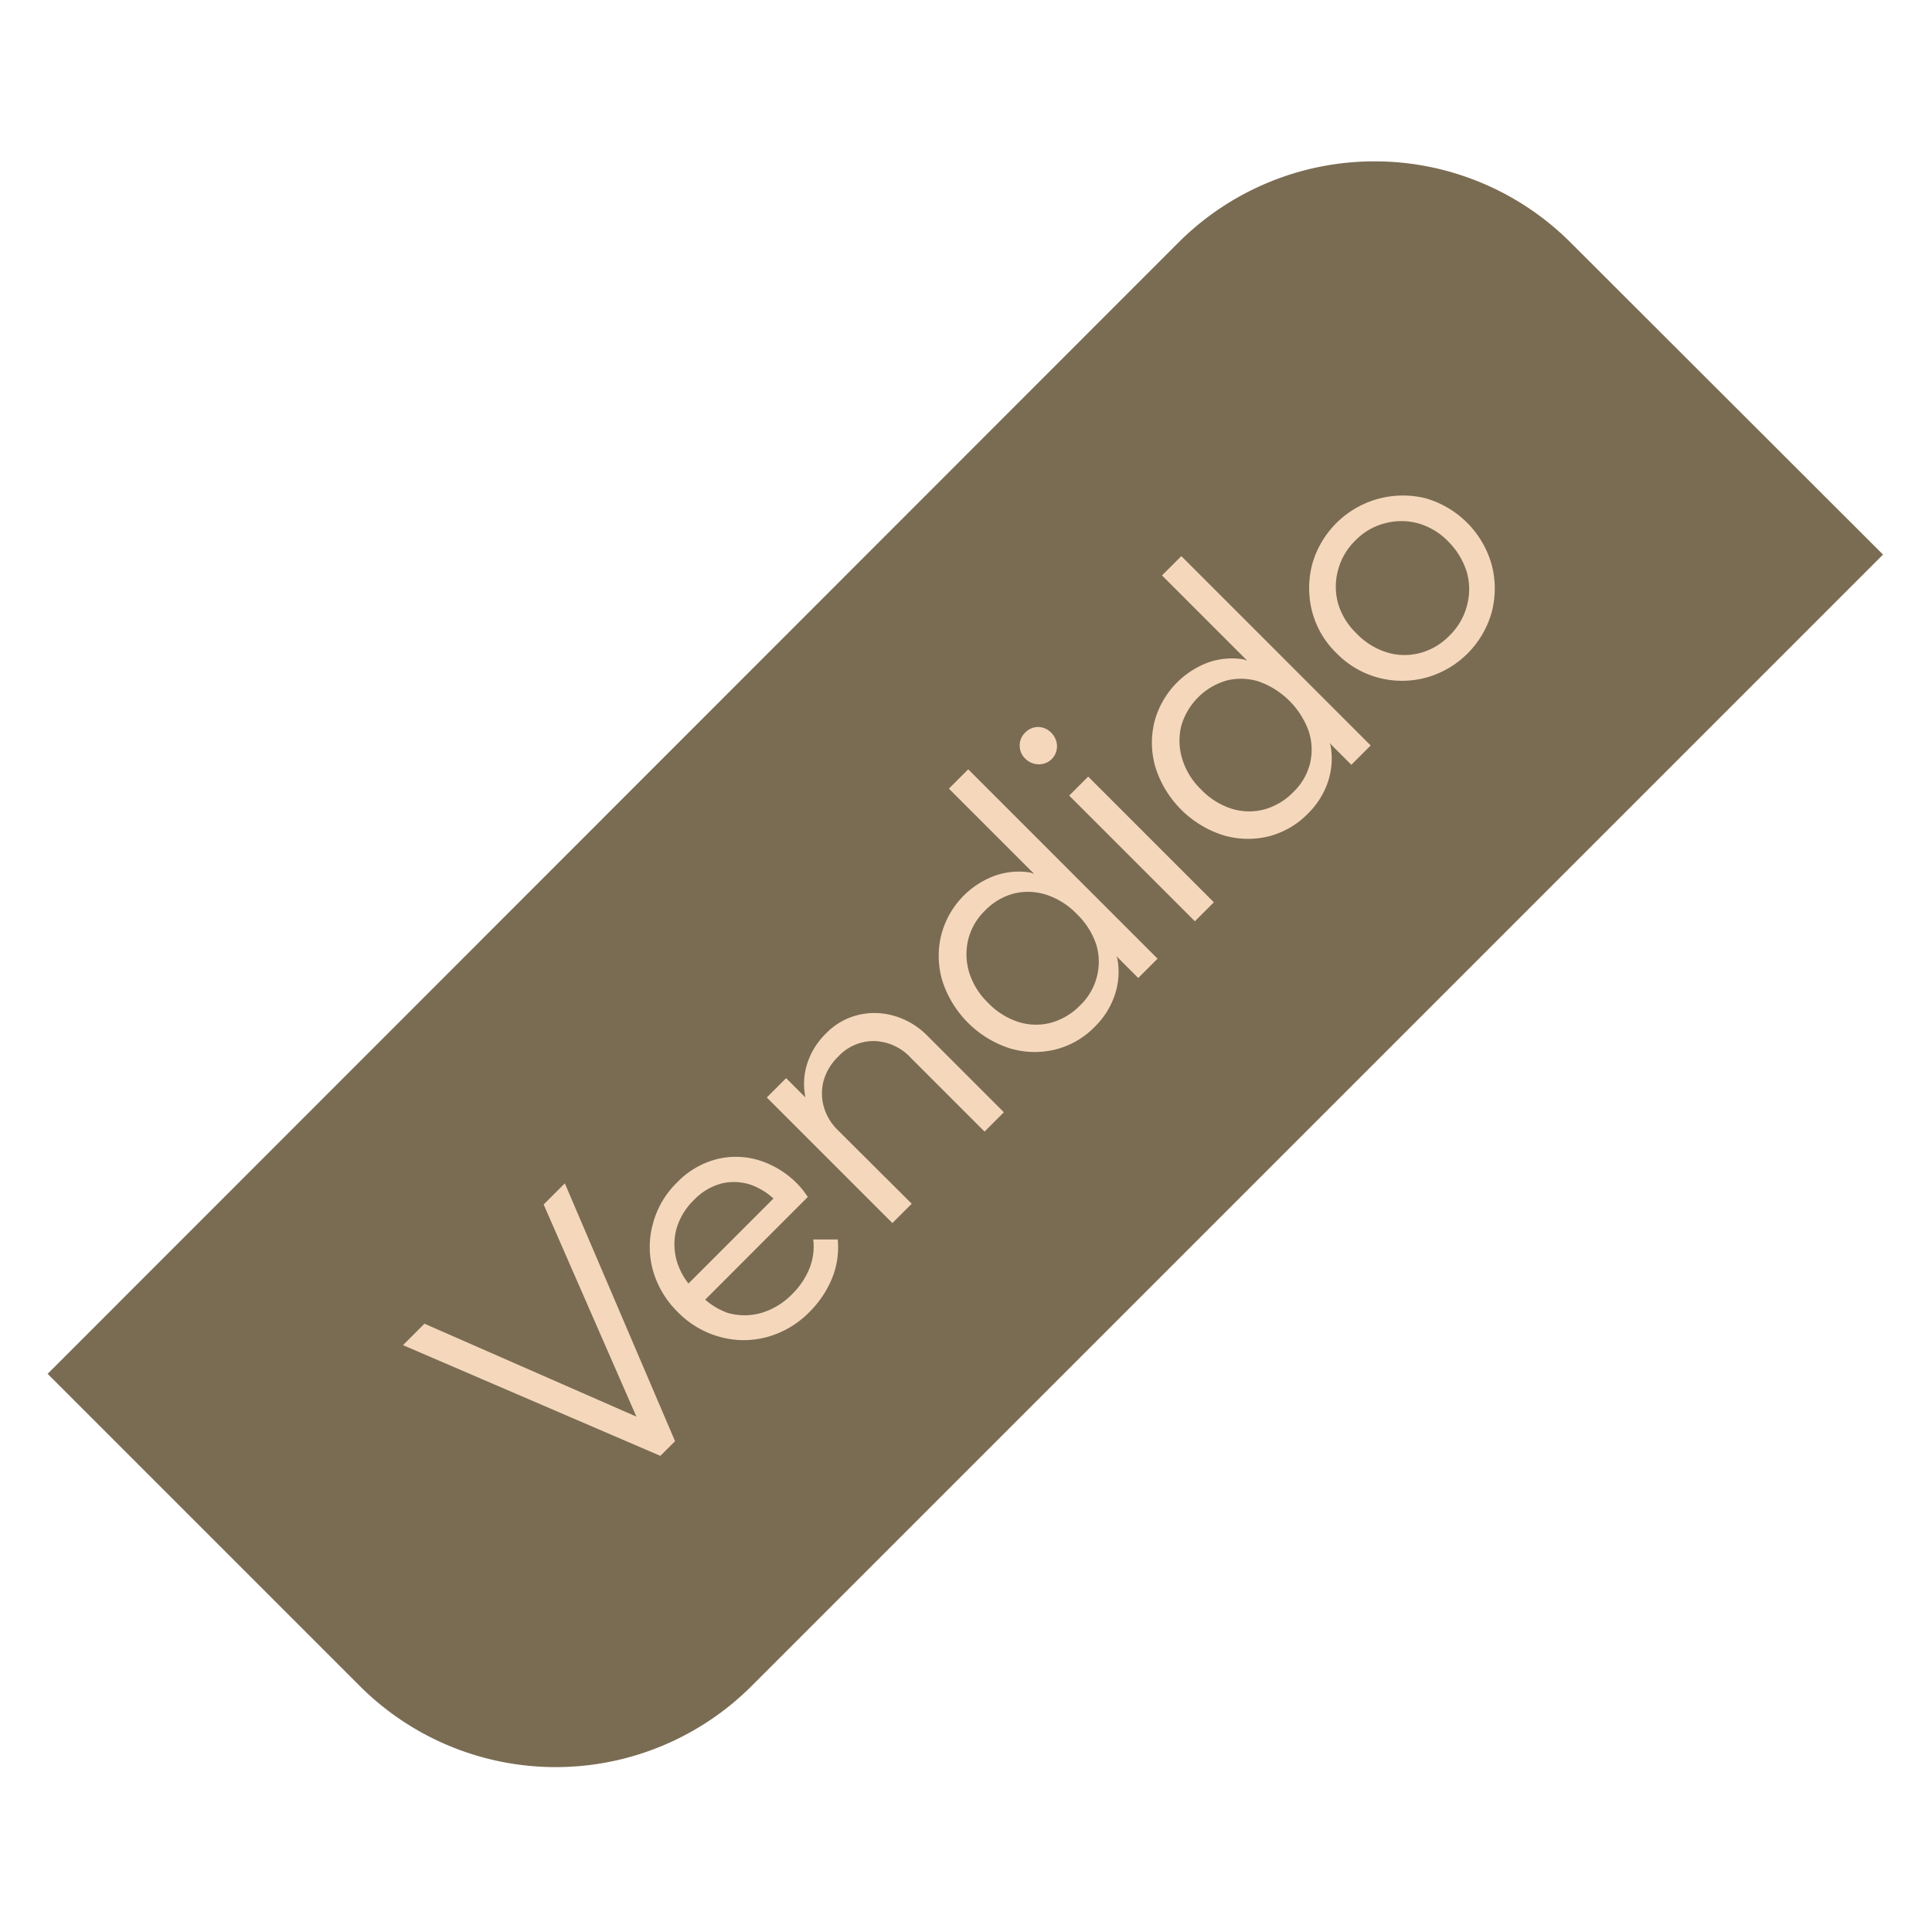
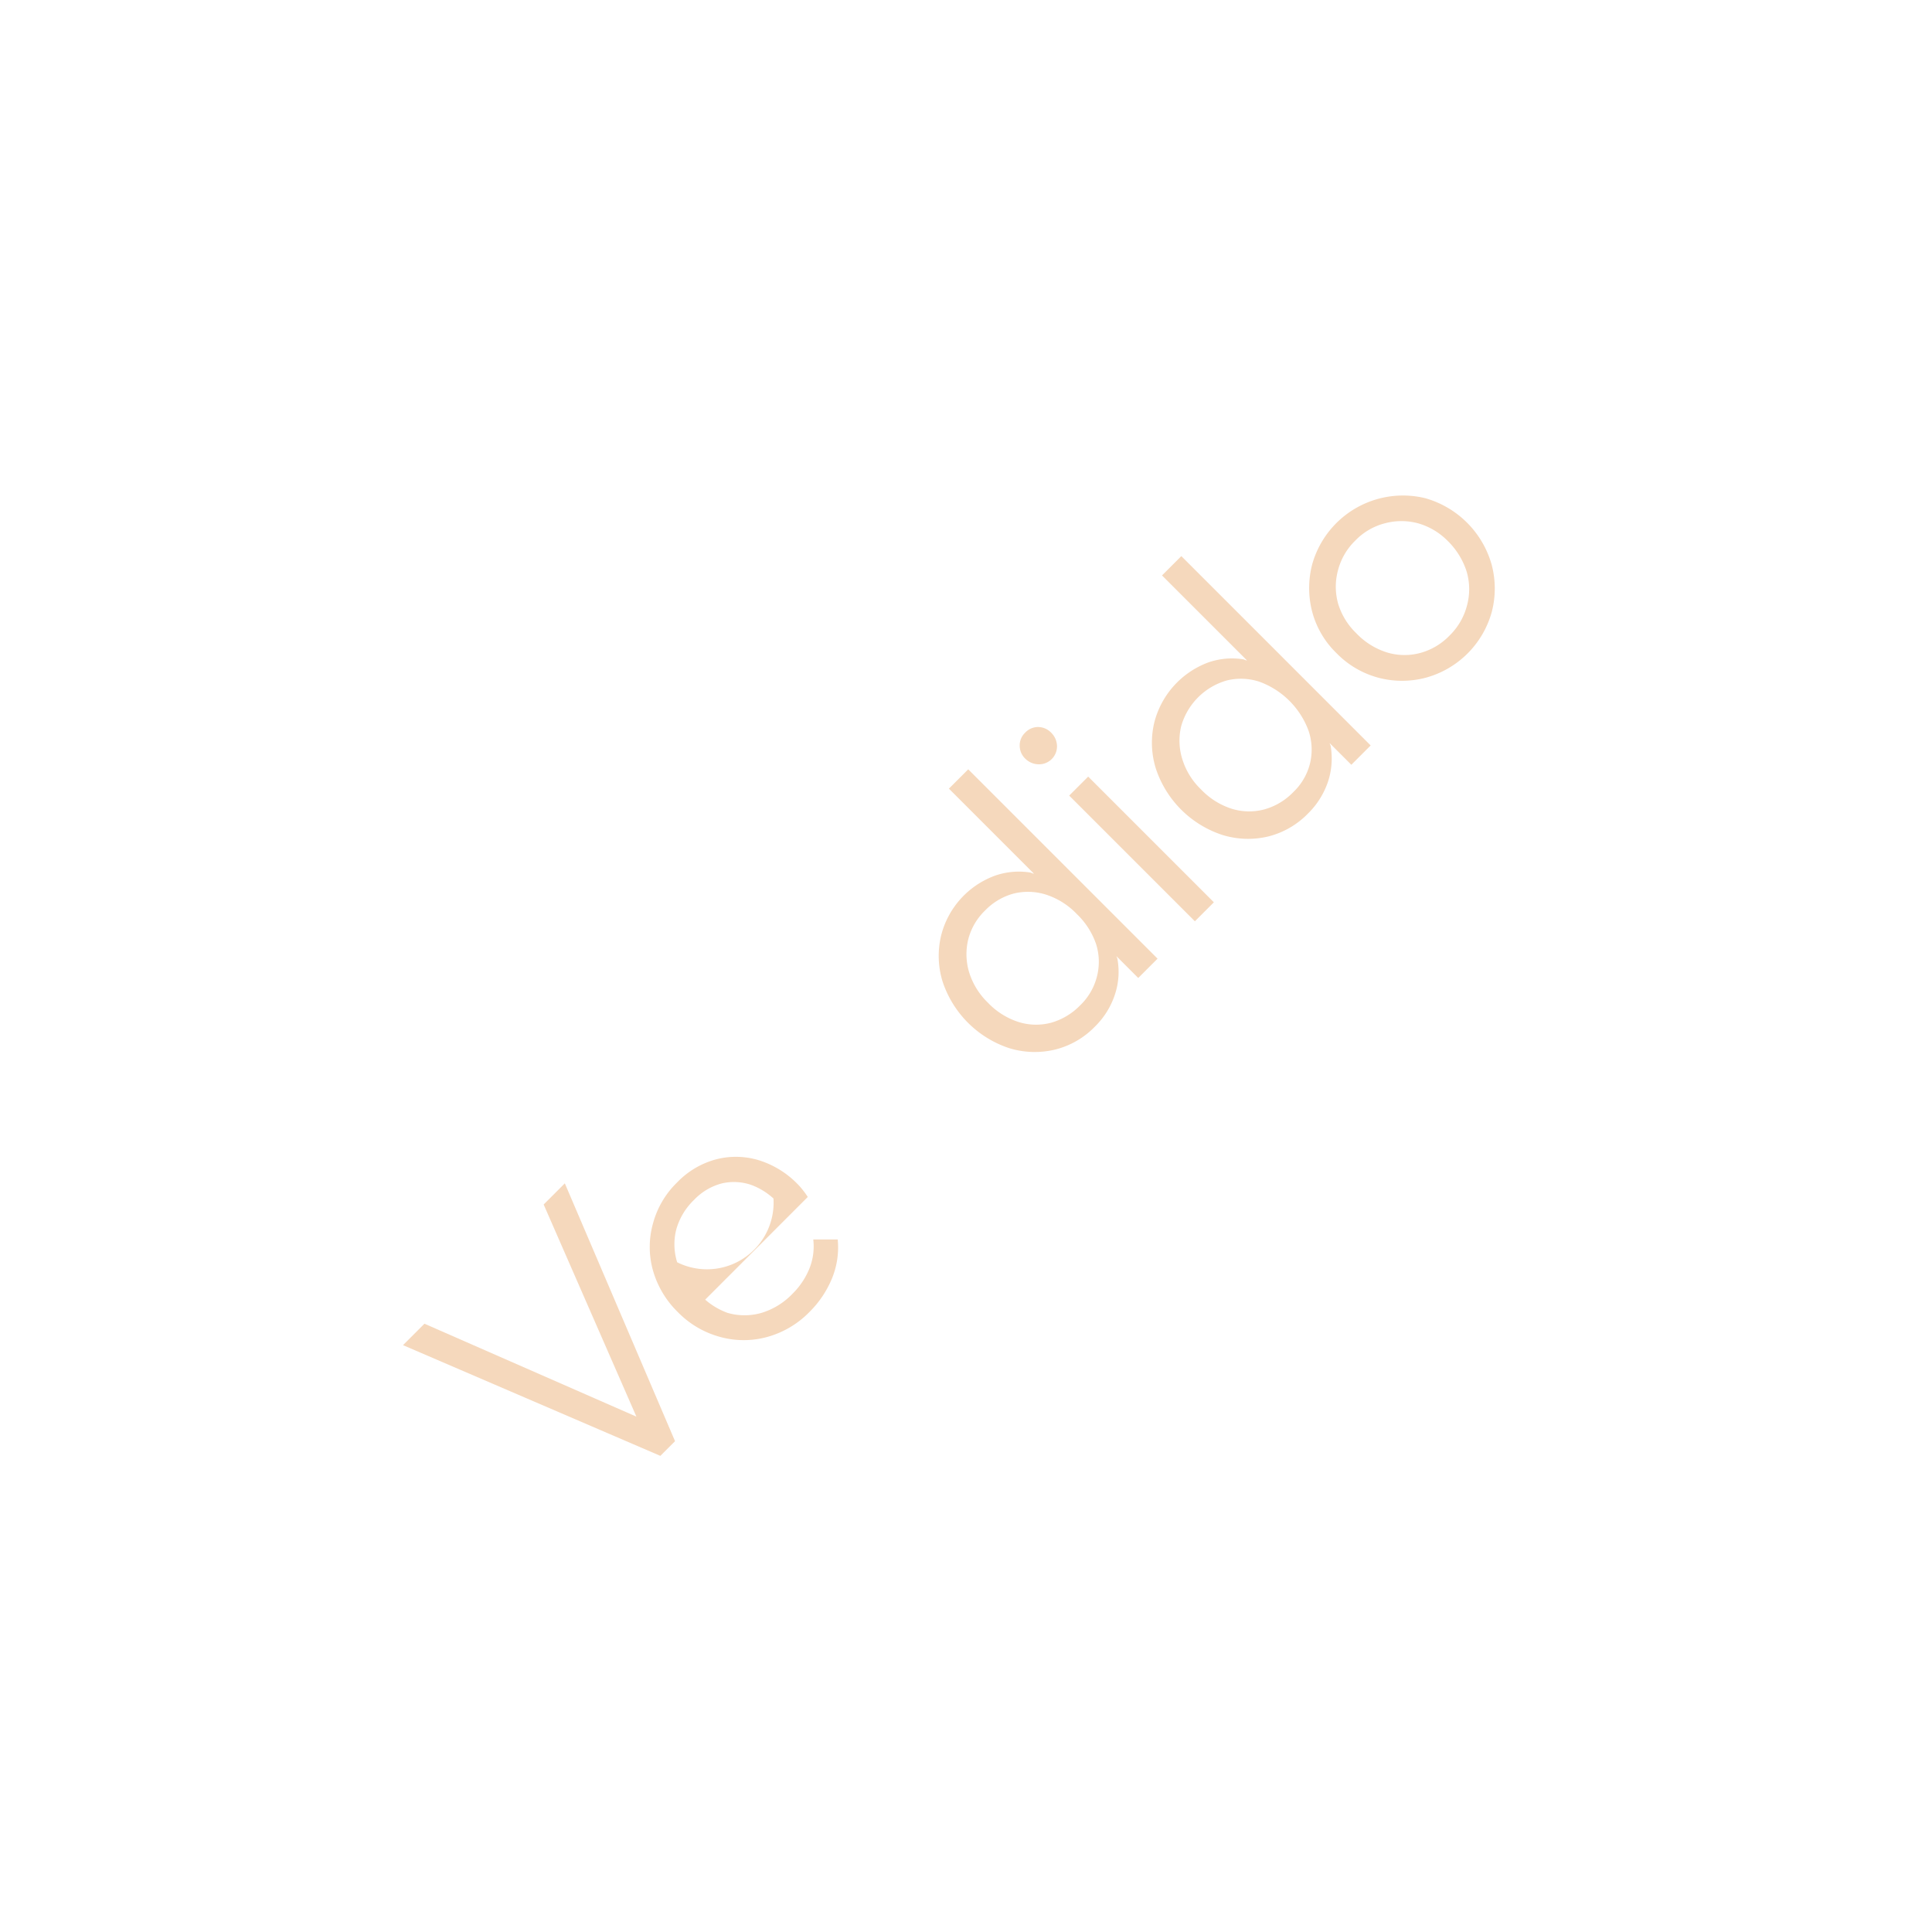
<svg xmlns="http://www.w3.org/2000/svg" id="Layer_1" data-name="Layer 1" viewBox="0 0 200 200">
  <defs>
    <style>.cls-1{fill:#7a6c53;}.cls-2{fill:#f5d8bc;}</style>
  </defs>
  <title>Vendido</title>
-   <path class="cls-1" d="M194.93,57.41,77.81,174.53a28.69,28.69,0,0,1-40.57,0L4.93,142.22,122,25.1a28.71,28.71,0,0,1,40.58,0Z" />
  <polygon class="cls-2" points="56.28 124.69 65.88 146.65 43.94 137.03 41.72 139.25 68.36 150.71 69.88 149.19 58.47 122.5 56.28 124.69" />
-   <path class="cls-2" d="M83.79,131.32a7.8,7.8,0,0,1-1.73,2.59,7.46,7.46,0,0,1-3.23,2,6.35,6.35,0,0,1-3.51,0A7.39,7.39,0,0,1,73,134.54l10.62-10.63a8.65,8.65,0,0,0-.57-.79,7,7,0,0,0-.48-.54,9.54,9.54,0,0,0-4.07-2.49,8.19,8.19,0,0,0-4.39-.07,8.71,8.71,0,0,0-4,2.37,9.27,9.27,0,0,0-2.52,4.29,9,9,0,0,0,0,4.82,9.76,9.76,0,0,0,2.57,4.32,9.63,9.63,0,0,0,4.39,2.58,9.19,9.19,0,0,0,4.88,0,9.73,9.73,0,0,0,4.38-2.6,10.53,10.53,0,0,0,2.33-3.49,8.44,8.44,0,0,0,.58-4H84.19A6.17,6.17,0,0,1,83.79,131.32Zm-13.69-.65A6.23,6.23,0,0,1,70,127.3a6.76,6.76,0,0,1,1.84-3.08,6.09,6.09,0,0,1,2.87-1.71,5.5,5.5,0,0,1,3.08.16,7,7,0,0,1,2.28,1.4l-8.8,8.8A6.9,6.9,0,0,1,70.1,130.67Z" />
-   <path class="cls-2" d="M92.62,105.18a7.24,7.24,0,0,0-3.75-.12A6.93,6.93,0,0,0,85.49,107a7.56,7.56,0,0,0-2,3.35,6.93,6.93,0,0,0-.11,3.26l-2-2-2,2,13,13,2-2L86.74,117a5.45,5.45,0,0,1-1.47-2.46,5.05,5.05,0,0,1,0-2.7,5.55,5.55,0,0,1,1.49-2.45,5,5,0,0,1,3.75-1.62,5.36,5.36,0,0,1,3.77,1.73l7.64,7.64,2-2-8-8A7.86,7.86,0,0,0,92.62,105.18Z" />
+   <path class="cls-2" d="M83.79,131.32a7.8,7.8,0,0,1-1.73,2.59,7.46,7.46,0,0,1-3.23,2,6.35,6.35,0,0,1-3.51,0A7.39,7.39,0,0,1,73,134.54l10.62-10.63a8.65,8.65,0,0,0-.57-.79,7,7,0,0,0-.48-.54,9.54,9.54,0,0,0-4.07-2.49,8.19,8.19,0,0,0-4.39-.07,8.71,8.71,0,0,0-4,2.37,9.27,9.27,0,0,0-2.52,4.29,9,9,0,0,0,0,4.82,9.76,9.76,0,0,0,2.57,4.32,9.63,9.63,0,0,0,4.39,2.58,9.19,9.19,0,0,0,4.88,0,9.73,9.73,0,0,0,4.38-2.6,10.53,10.53,0,0,0,2.33-3.49,8.44,8.44,0,0,0,.58-4H84.19A6.17,6.17,0,0,1,83.79,131.32Zm-13.69-.65A6.23,6.23,0,0,1,70,127.3a6.76,6.76,0,0,1,1.84-3.08,6.09,6.09,0,0,1,2.87-1.71,5.5,5.5,0,0,1,3.08.16,7,7,0,0,1,2.28,1.4A6.9,6.9,0,0,1,70.1,130.67Z" />
  <path class="cls-2" d="M98.23,81.64l8.8,8.8c-.14,0-.27-.1-.4-.12a7.48,7.48,0,0,0-3.63.33,8.9,8.9,0,0,0-5.58,6.22,9,9,0,0,0,.15,4.72,10.84,10.84,0,0,0,6.92,6.92,9,9,0,0,0,4.7.15,8.63,8.63,0,0,0,4.15-2.38A8.26,8.26,0,0,0,115.4,103a7.42,7.42,0,0,0,.29-3.64c0-.13-.08-.24-.11-.37l2.25,2.25,2-2-19.6-19.6Zm15.33,19.43a6.26,6.26,0,0,1-1.74,3,6.77,6.77,0,0,1-3,1.8,6.06,6.06,0,0,1-3.4-.08,7.59,7.59,0,0,1-3.16-2,7.44,7.44,0,0,1-1.94-3.15,6.51,6.51,0,0,1-.09-3.39,6.34,6.34,0,0,1,1.75-3,6.45,6.45,0,0,1,3-1.76,6.19,6.19,0,0,1,3.33.13,7.68,7.68,0,0,1,3.16,2,7.78,7.78,0,0,1,2,3.12A6.1,6.1,0,0,1,113.56,101.07Z" />
  <path class="cls-2" d="M107.5,79.12a1.86,1.86,0,0,0,1.92-1.92,2,2,0,0,0-.59-1.34,1.91,1.91,0,0,0-1.35-.6,1.84,1.84,0,0,0-1.36.59,1.79,1.79,0,0,0-.56,1.33,1.85,1.85,0,0,0,.58,1.36A2,2,0,0,0,107.5,79.12Z" />
  <rect class="cls-2" x="116.78" y="78.68" width="2.78" height="18.4" transform="translate(-27.53 109.3) rotate(-45)" />
  <path class="cls-2" d="M120.29,59.57l8.8,8.8c-.14,0-.26-.1-.4-.12a7.45,7.45,0,0,0-3.62.33,9,9,0,0,0-5.58,6.22,9,9,0,0,0,.15,4.72,10.79,10.79,0,0,0,6.92,6.92,9,9,0,0,0,4.69.16,8.68,8.68,0,0,0,4.16-2.39,8.38,8.38,0,0,0,2.06-3.28,7.66,7.66,0,0,0,.29-3.64c0-.12-.09-.23-.11-.36l2.24,2.24,2-2-19.6-19.6ZM135.62,79a6.15,6.15,0,0,1-1.74,3,6.63,6.63,0,0,1-3,1.79,6.09,6.09,0,0,1-3.41-.08,7.59,7.59,0,0,1-3.15-2,7.31,7.31,0,0,1-1.94-3.16,6.41,6.41,0,0,1-.1-3.39A6.87,6.87,0,0,1,127,70.44a6.13,6.13,0,0,1,3.34.12,8.53,8.53,0,0,1,5.13,5.11A6.14,6.14,0,0,1,135.62,79Z" />
  <path class="cls-2" d="M154.42,58.47a9.95,9.95,0,0,0-6.89-6.9,9.76,9.76,0,0,0-11.7,6.88,9.72,9.72,0,0,0,0,4.85,9.28,9.28,0,0,0,2.51,4.3,9.48,9.48,0,0,0,4.36,2.56,9.61,9.61,0,0,0,4.88,0,9.74,9.74,0,0,0,6.86-6.86A9.61,9.61,0,0,0,154.42,58.47Zm-2.57,4.26a6.67,6.67,0,0,1-1.8,3.07A6.6,6.6,0,0,1,147,67.6a6.23,6.23,0,0,1-3.45-.07,7.47,7.47,0,0,1-3.17-2,7.07,7.07,0,0,1-1.87-3.08,6.51,6.51,0,0,1,0-3.42,6.58,6.58,0,0,1,1.8-3.08,6.48,6.48,0,0,1,3.06-1.78,6.61,6.61,0,0,1,3.42,0,7,7,0,0,1,3.1,1.85,7.69,7.69,0,0,1,1.94,3.16A6.46,6.46,0,0,1,151.85,62.73Z" />
</svg>